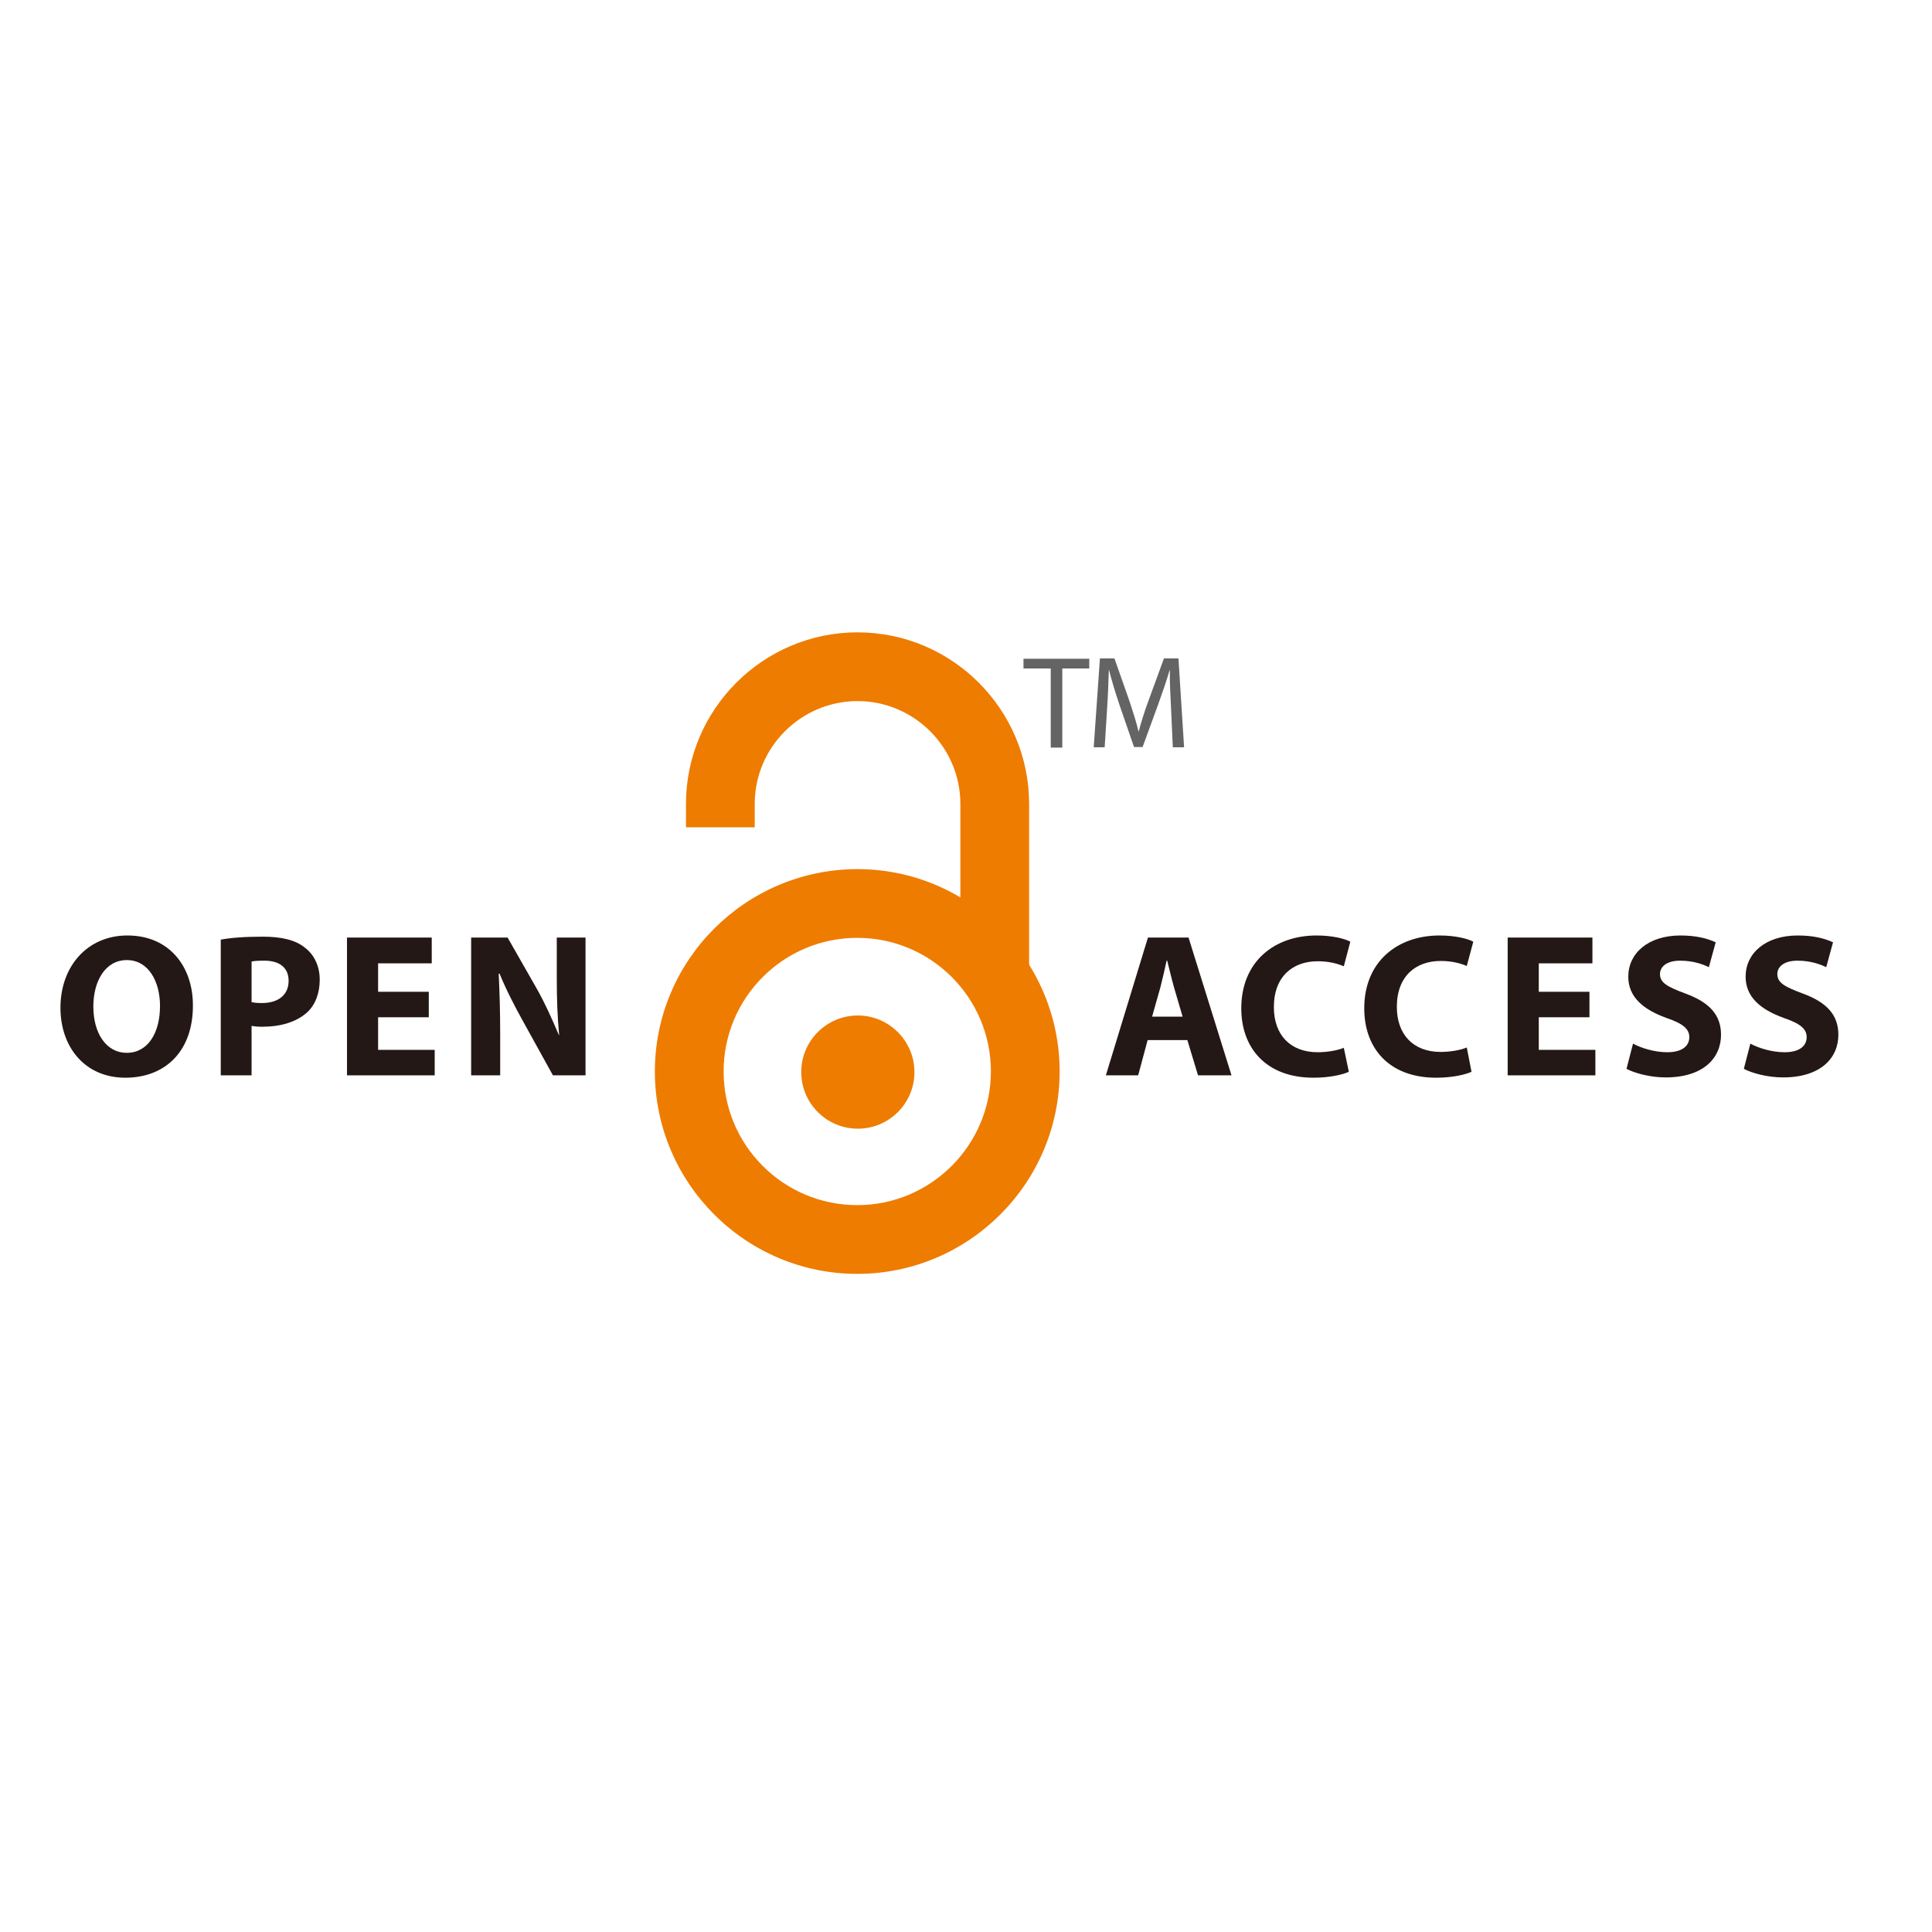
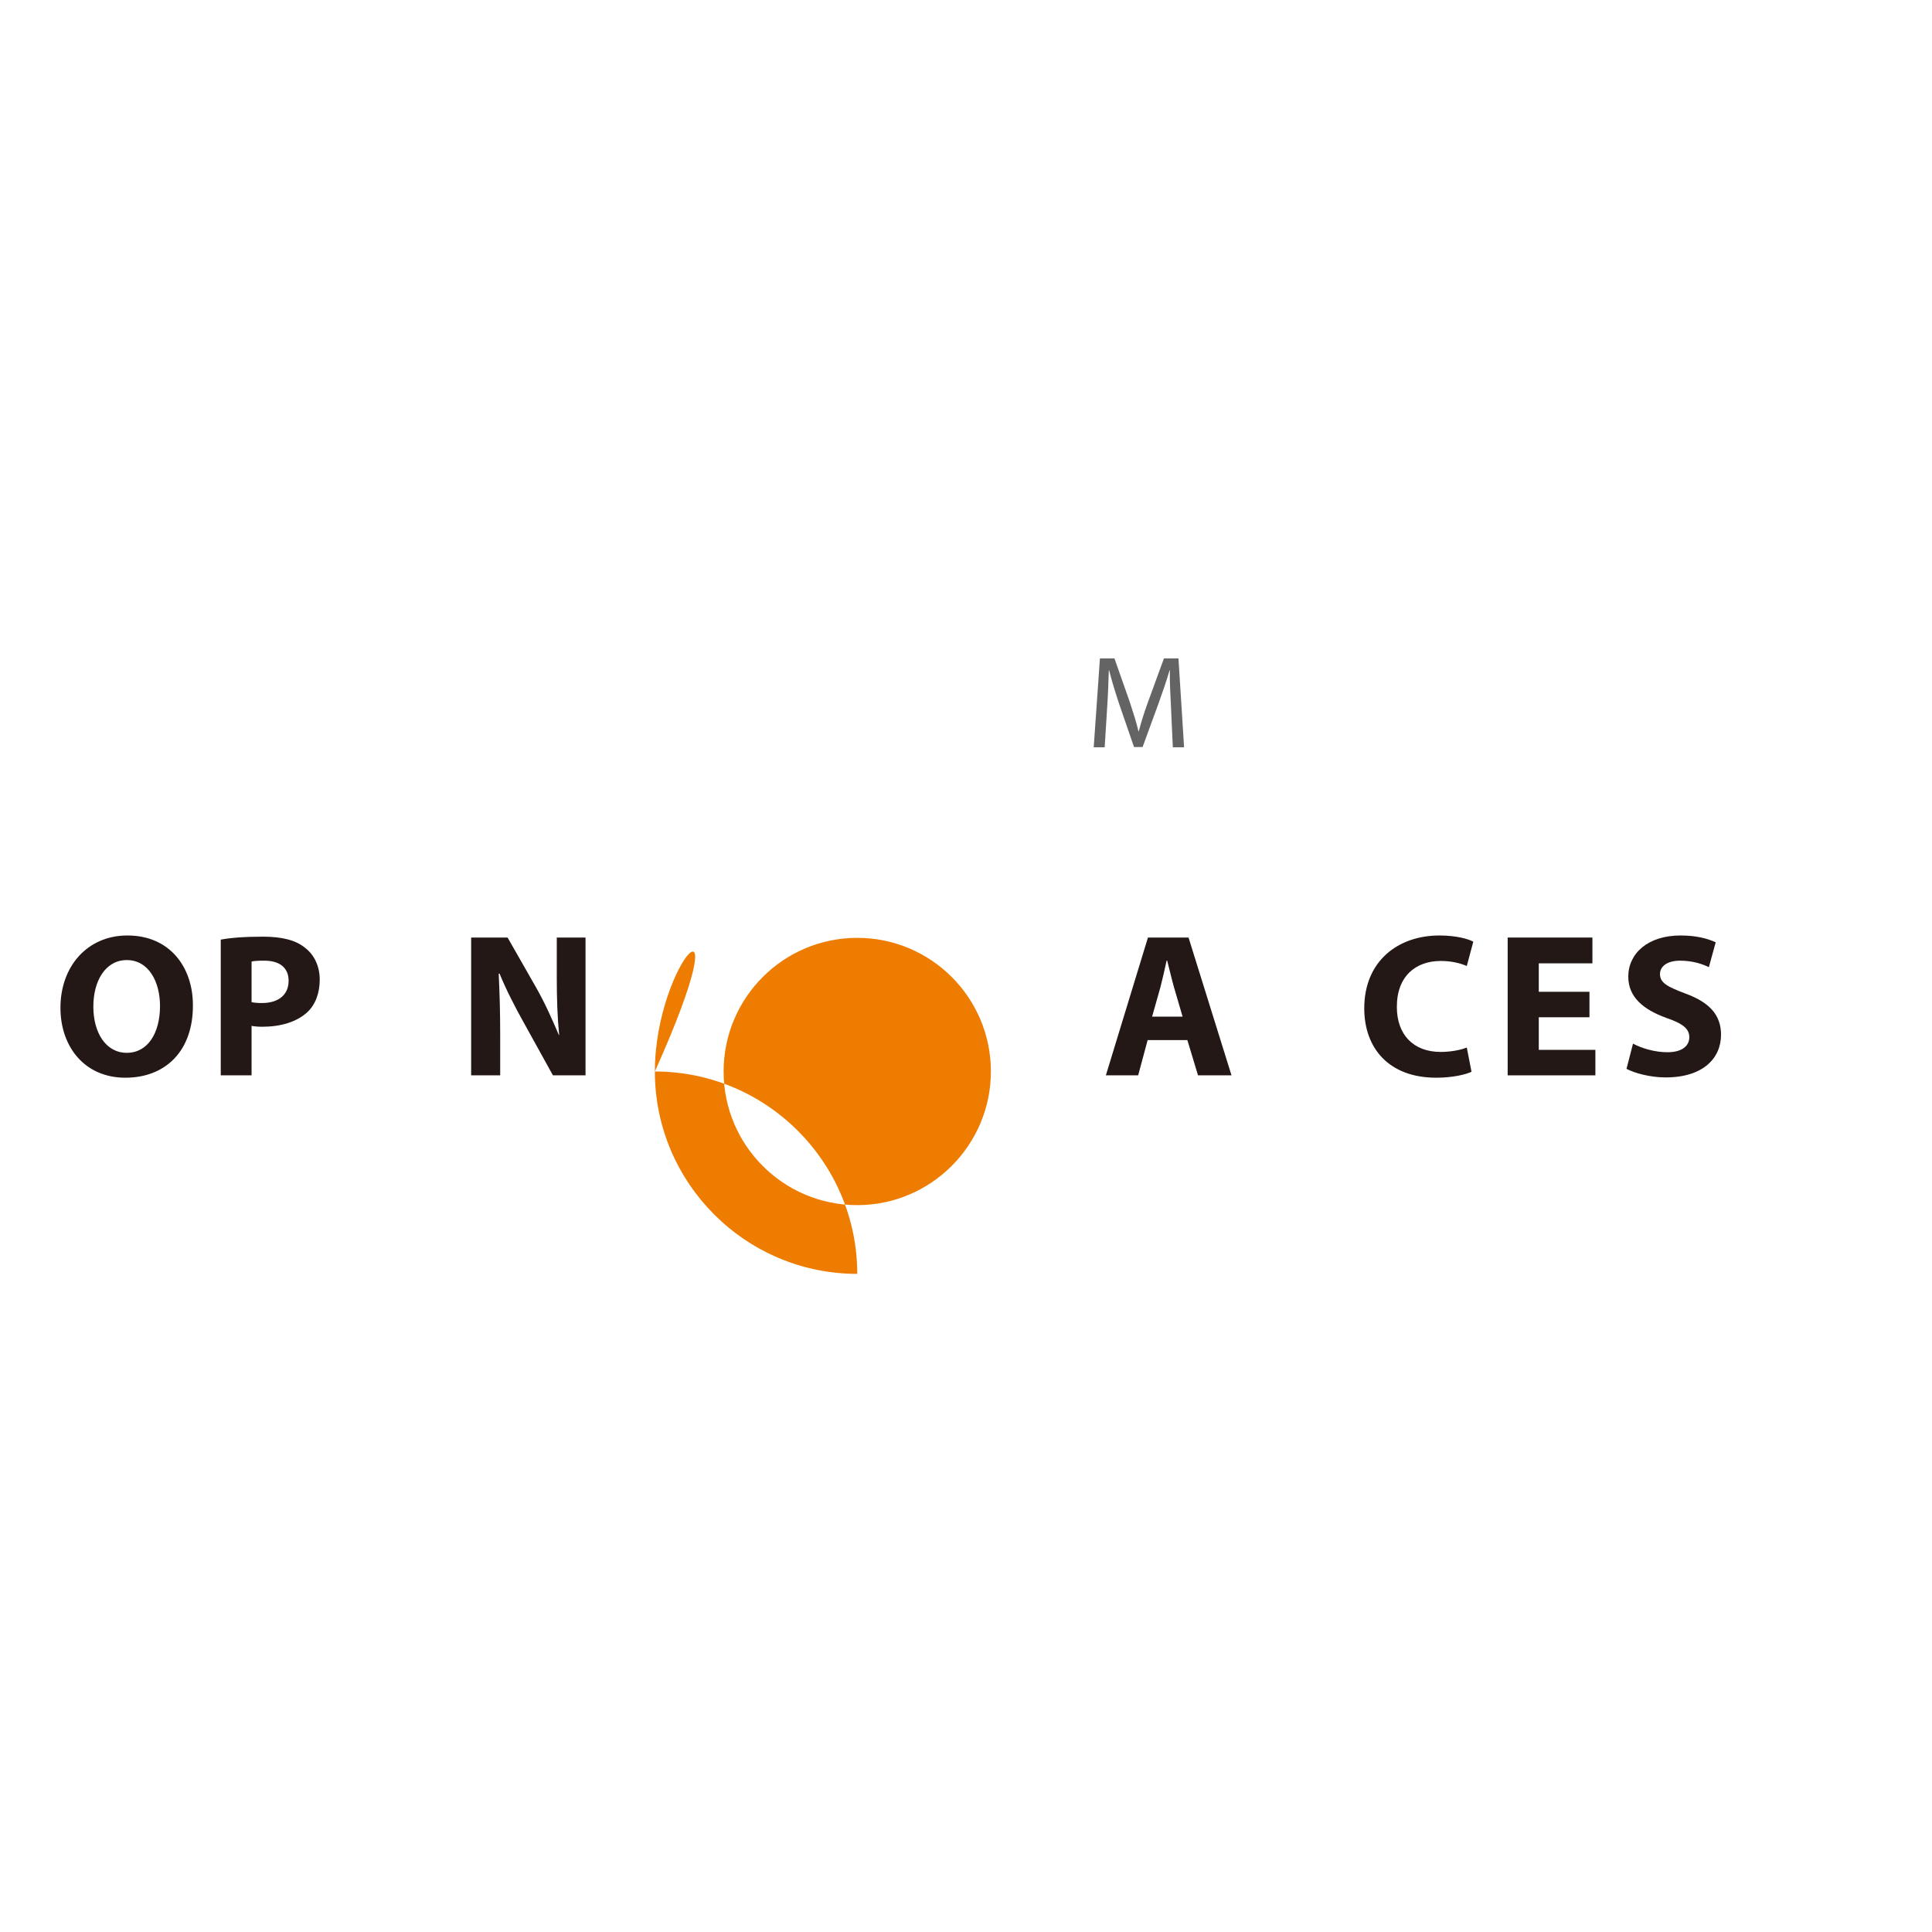
<svg xmlns="http://www.w3.org/2000/svg" version="1.1" id="layer" x="0px" y="0px" viewBox="0 0 652 652" style="enable-background:new 0 0 652 652;" xml:space="preserve">
  <style type="text/css">
	.st0{fill:#EE7C00;}
	.st1{fill:#231815;}
	.st2{fill:#656464;}
</style>
  <g>
-     <path class="st0" d="M231.5,271.3v7.9h23.2v-7.9c0-19.1,15.6-34.7,34.7-34.7c19.1,0,34.7,15.6,34.7,34.7v57.2h23.2v-57.2   c0-31.9-26-57.9-57.9-57.9C257.5,213.4,231.5,239.4,231.5,271.3" />
    <path class="st0" d="M308.6,361.8c0,10.6-8.6,19.1-19.1,19.1c-10.6,0-19.1-8.6-19.1-19.1c0-10.6,8.6-19.1,19.1-19.1   C300,342.7,308.6,351.3,308.6,361.8" />
-     <path class="st0" d="M221,361.6c0,37.6,30.6,68.3,68.3,68.3c37.6,0,68.3-30.6,68.3-68.3c0-37.6-30.6-68.3-68.3-68.3   C251.6,293.4,221,324,221,361.6 M244.2,361.6c0-24.9,20.2-45.1,45.1-45.1c24.9,0,45.1,20.2,45.1,45.1c0,24.8-20.2,45.1-45.1,45.1   C264.4,406.7,244.2,386.5,244.2,361.6" />
+     <path class="st0" d="M221,361.6c0,37.6,30.6,68.3,68.3,68.3c0-37.6-30.6-68.3-68.3-68.3   C251.6,293.4,221,324,221,361.6 M244.2,361.6c0-24.9,20.2-45.1,45.1-45.1c24.9,0,45.1,20.2,45.1,45.1c0,24.8-20.2,45.1-45.1,45.1   C264.4,406.7,244.2,386.5,244.2,361.6" />
    <path class="st1" d="M42.3,363.7c-13.7,0-21.9-10.4-21.9-23.6c0-13.9,9-24.4,22.6-24.4c14.3,0,22.1,10.7,22.1,23.5   C65.2,354.5,56,363.7,42.3,363.7L42.3,363.7z M42.8,355.3c7.1,0,11.2-6.7,11.2-15.8c0-8.3-3.9-15.5-11.2-15.5   c-7.2,0-11.3,7-11.3,15.7C31.5,348.5,35.7,355.3,42.8,355.3L42.8,355.3z" />
    <path class="st1" d="M74.5,317.1c3.2-0.6,7.8-1,14.2-1c6.5,0,11.2,1.2,14.3,3.8c3,2.3,4.9,6.1,4.9,10.7c0,4.6-1.5,8.5-4.2,11   c-3.6,3.3-9,4.9-15.2,4.9c-1.4,0-2.6-0.1-3.6-0.3v16.7H74.5V317.1z M84.9,338.2c0.9,0.2,2,0.3,3.5,0.3c5.6,0,9-2.8,9-7.5   c0-4.3-2.9-6.8-8.2-6.8c-2.1,0-3.6,0.1-4.3,0.3V338.2z" />
-     <polygon class="st1" points="144.7,343.3 127.6,343.3 127.6,354.3 146.7,354.3 146.7,362.9 117.1,362.9 117.1,316.4 145.7,316.4    145.7,325.1 127.6,325.1 127.6,334.7 144.7,334.7  " />
    <path class="st1" d="M159,362.9v-46.5h12.3l9.7,17c2.8,4.9,5.4,10.7,7.6,15.9h0.1c-0.6-6.1-0.8-12.4-0.8-19.4v-13.5h9.7v46.5h-11   l-9.9-17.9c-2.8-5-5.9-11-8.1-16.4h-0.3c0.3,6.2,0.5,12.8,0.5,20.3v14H159z" />
    <path class="st1" d="M387.3,351l-3.2,11.9h-10.9l14.2-46.5h13.7l14.5,46.5h-11.3l-3.6-11.9H387.3z M399.1,343.1l-2.9-9.9   c-0.8-2.8-1.6-6.3-2.3-9h-0.2c-0.6,2.8-1.4,6.3-2.1,9l-2.8,9.9H399.1z" />
-     <path class="st1" d="M455.2,361.7c-1.9,0.9-6.3,2-11.9,2c-16.1,0-24.4-10.1-24.4-23.4c0-15.9,11.3-24.6,25.4-24.6   c5.4,0,9.6,1.1,11.4,2.1l-2.2,8.3c-2.1-0.9-5-1.7-8.8-1.7c-8.3,0-14.8,5-14.8,15.5c0,9.3,5.5,15.2,14.8,15.2c3.2,0,6.7-0.6,8.8-1.5   L455.2,361.7z" />
    <path class="st1" d="M496.6,361.7c-1.9,0.9-6.3,2-11.9,2c-16.1,0-24.3-10.1-24.3-23.4c0-15.9,11.3-24.6,25.4-24.6   c5.4,0,9.6,1.1,11.4,2.1L495,326c-2.1-0.9-5-1.7-8.8-1.7c-8.3,0-14.8,5-14.8,15.5c0,9.3,5.5,15.2,14.8,15.2c3.2,0,6.7-0.6,8.8-1.5   L496.6,361.7z" />
    <polygon class="st1" points="536.4,343.3 519.3,343.3 519.3,354.3 538.4,354.3 538.4,362.9 508.8,362.9 508.8,316.4 537.4,316.4    537.4,325.1 519.3,325.1 519.3,334.7 536.4,334.7  " />
    <path class="st1" d="M551.1,352.2c2.8,1.5,7.2,2.9,11.6,2.9c4.8,0,7.4-2,7.4-5.1c0-2.8-2.2-4.6-7.8-6.5c-7.7-2.8-12.8-7-12.8-13.9   c0-7.9,6.7-13.9,17.6-13.9c5.3,0,9.1,1,11.9,2.3l-2.3,8.4c-1.8-0.9-5.2-2.2-9.7-2.2c-4.6,0-6.8,2.1-6.8,4.5c0,3,2.5,4.3,8.6,6.6   c8.2,3,12,7.3,12,13.9c0,7.8-5.9,14.4-18.7,14.4c-5.3,0-10.6-1.5-13.2-2.9L551.1,352.2z" />
-     <path class="st1" d="M590.7,352.2c2.8,1.5,7.2,2.9,11.6,2.9c4.8,0,7.4-2,7.4-5.1c0-2.8-2.2-4.6-7.8-6.5c-7.7-2.8-12.8-7-12.8-13.9   c0-7.9,6.7-13.9,17.6-13.9c5.3,0,9.1,1,11.9,2.3l-2.3,8.4c-1.8-0.9-5.2-2.2-9.7-2.2c-4.6,0-6.8,2.1-6.8,4.5c0,3,2.5,4.3,8.6,6.6   c8.2,3,12,7.3,12,13.9c0,7.8-5.9,14.4-18.7,14.4c-5.3,0-10.6-1.5-13.2-2.9L590.7,352.2z" />
  </g>
  <g>
-     <path class="st2" d="M354.5,225.6h-9.1v-3.3h22.2v3.3h-9.1v26.7h-3.9V225.6z" />
    <path class="st2" d="M395.2,239.1c-0.2-4.2-0.5-9.2-0.4-12.9h-0.1c-1,3.5-2.3,7.2-3.8,11.4l-5.3,14.5h-2.9l-4.9-14.2   c-1.4-4.2-2.6-8.1-3.5-11.7h-0.1c-0.1,3.7-0.3,8.8-0.6,13.2l-0.8,12.8h-3.7l2.1-30h4.9l5.1,14.5c1.2,3.7,2.3,7,3,10.1h0.1   c0.8-3,1.8-6.3,3.2-10.1l5.3-14.5h4.9l1.9,30h-3.8L395.2,239.1z" />
  </g>
</svg>